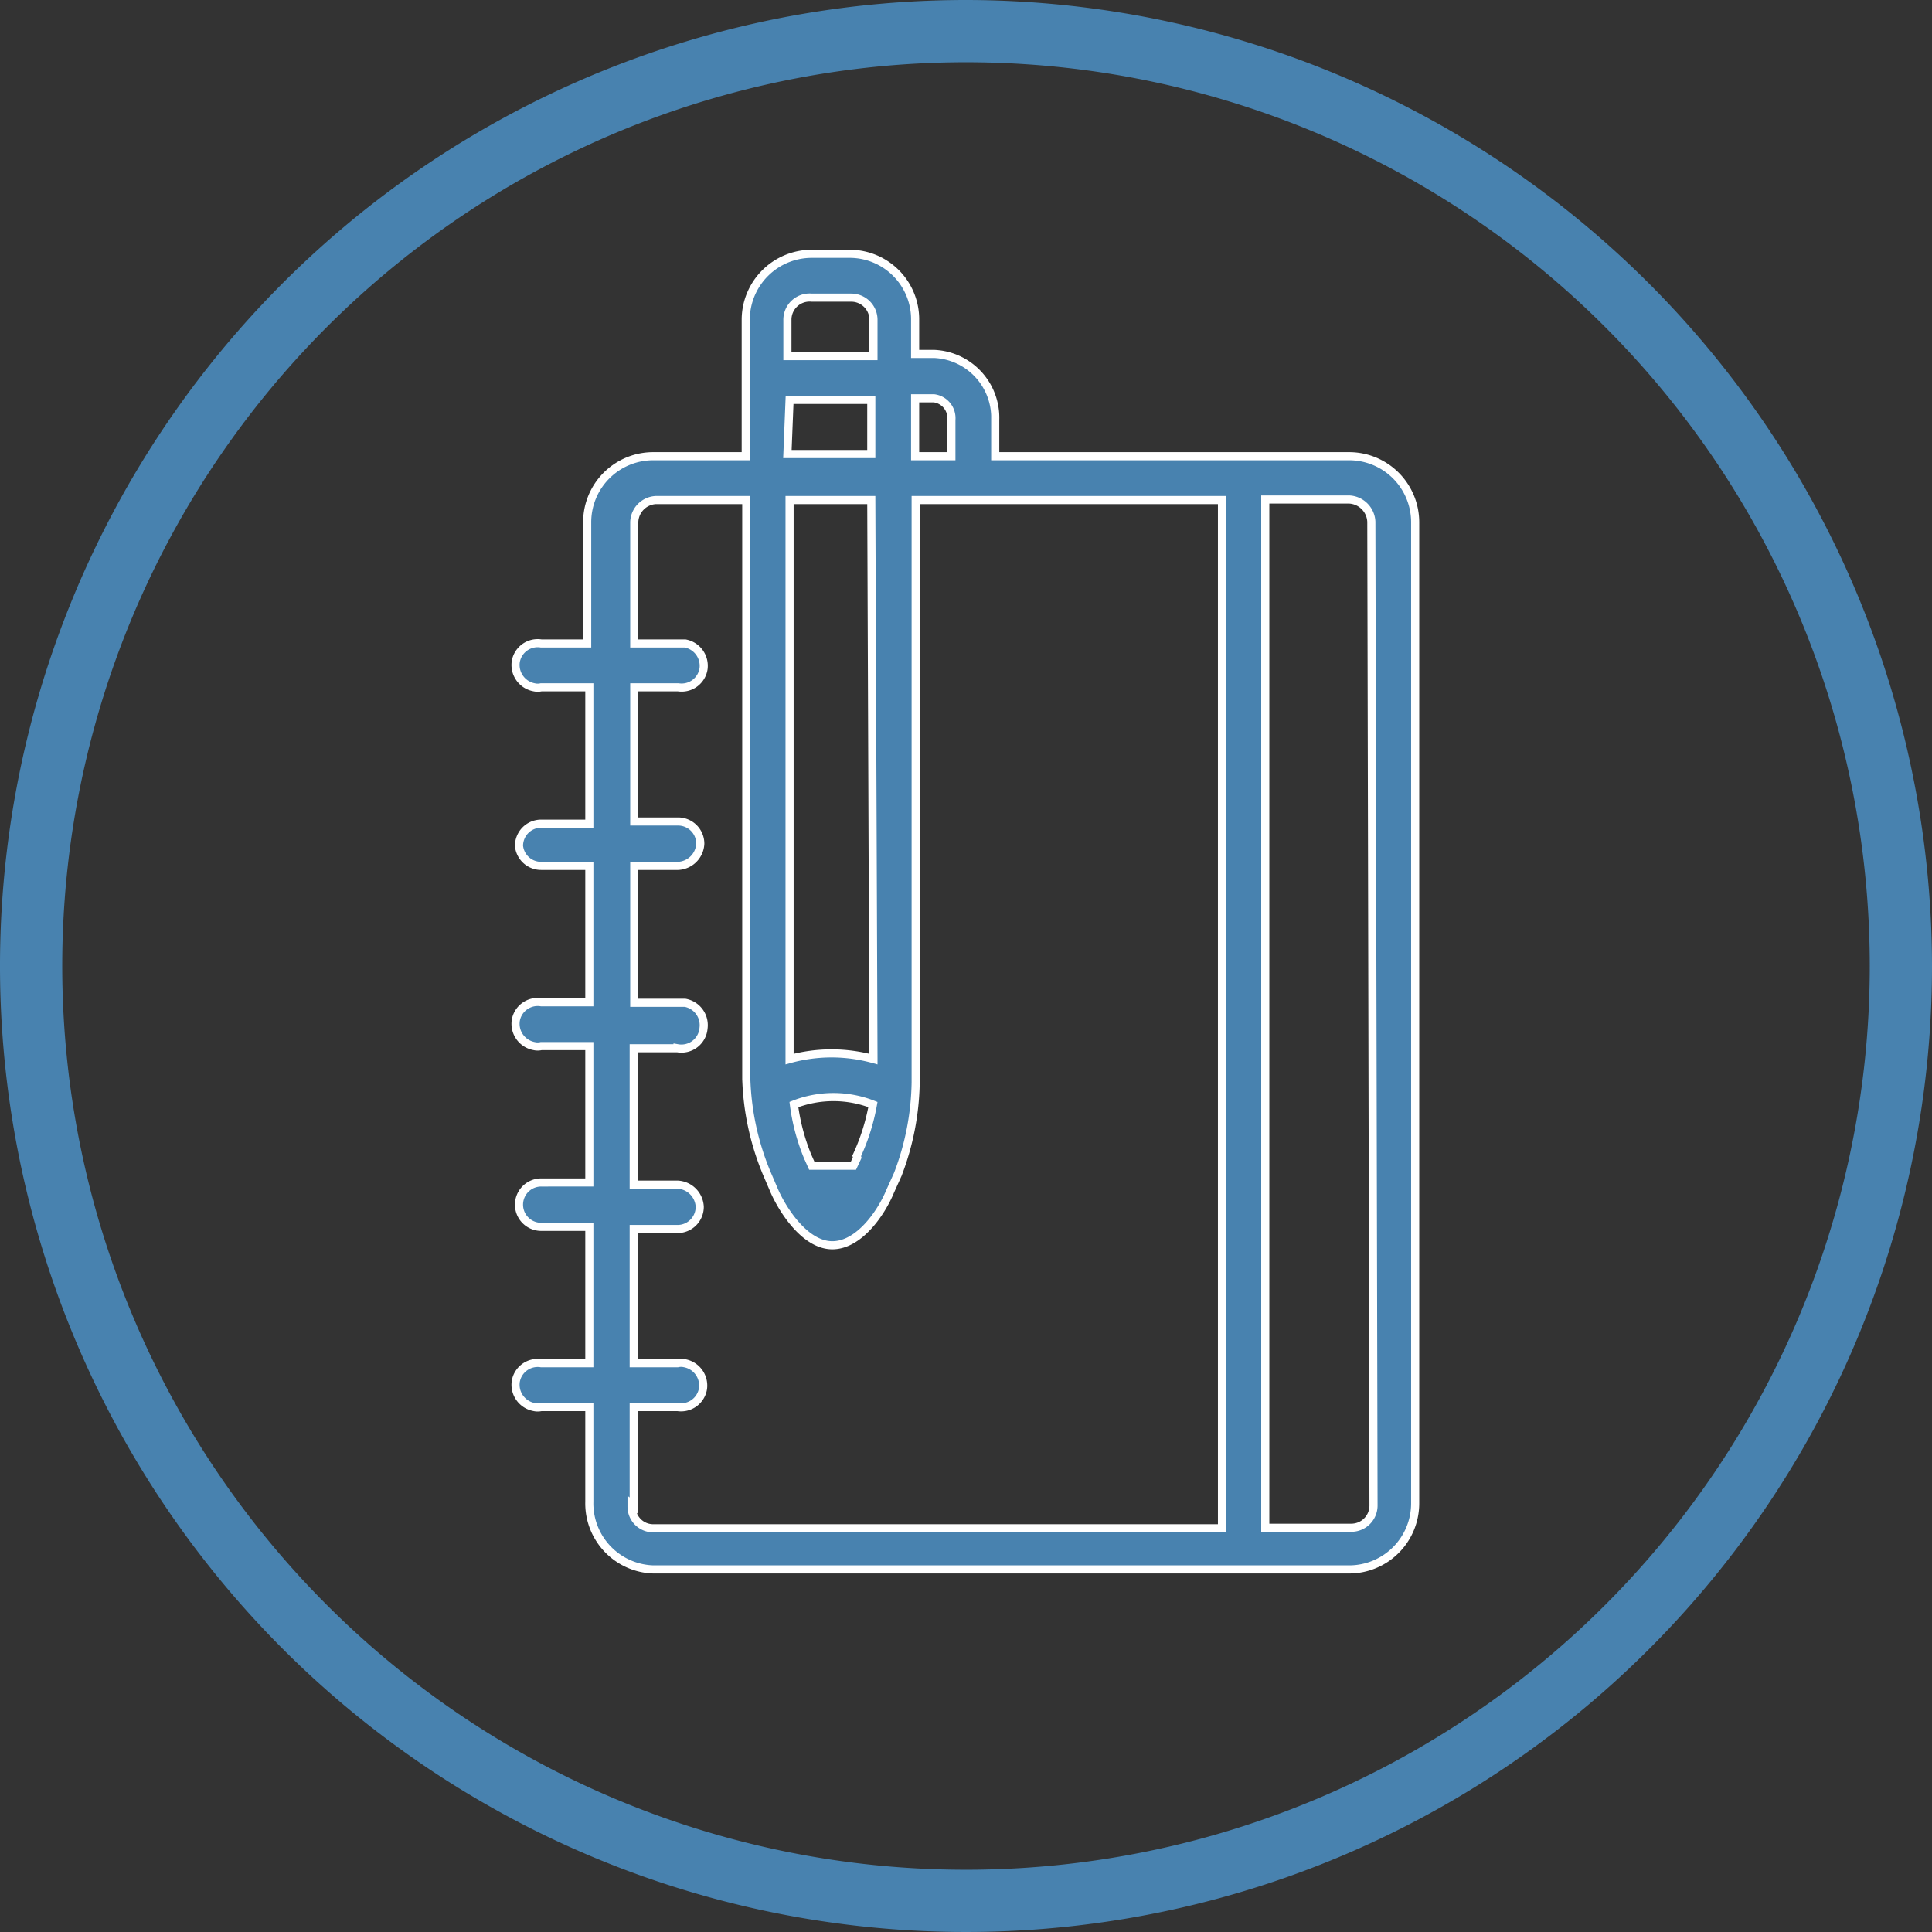
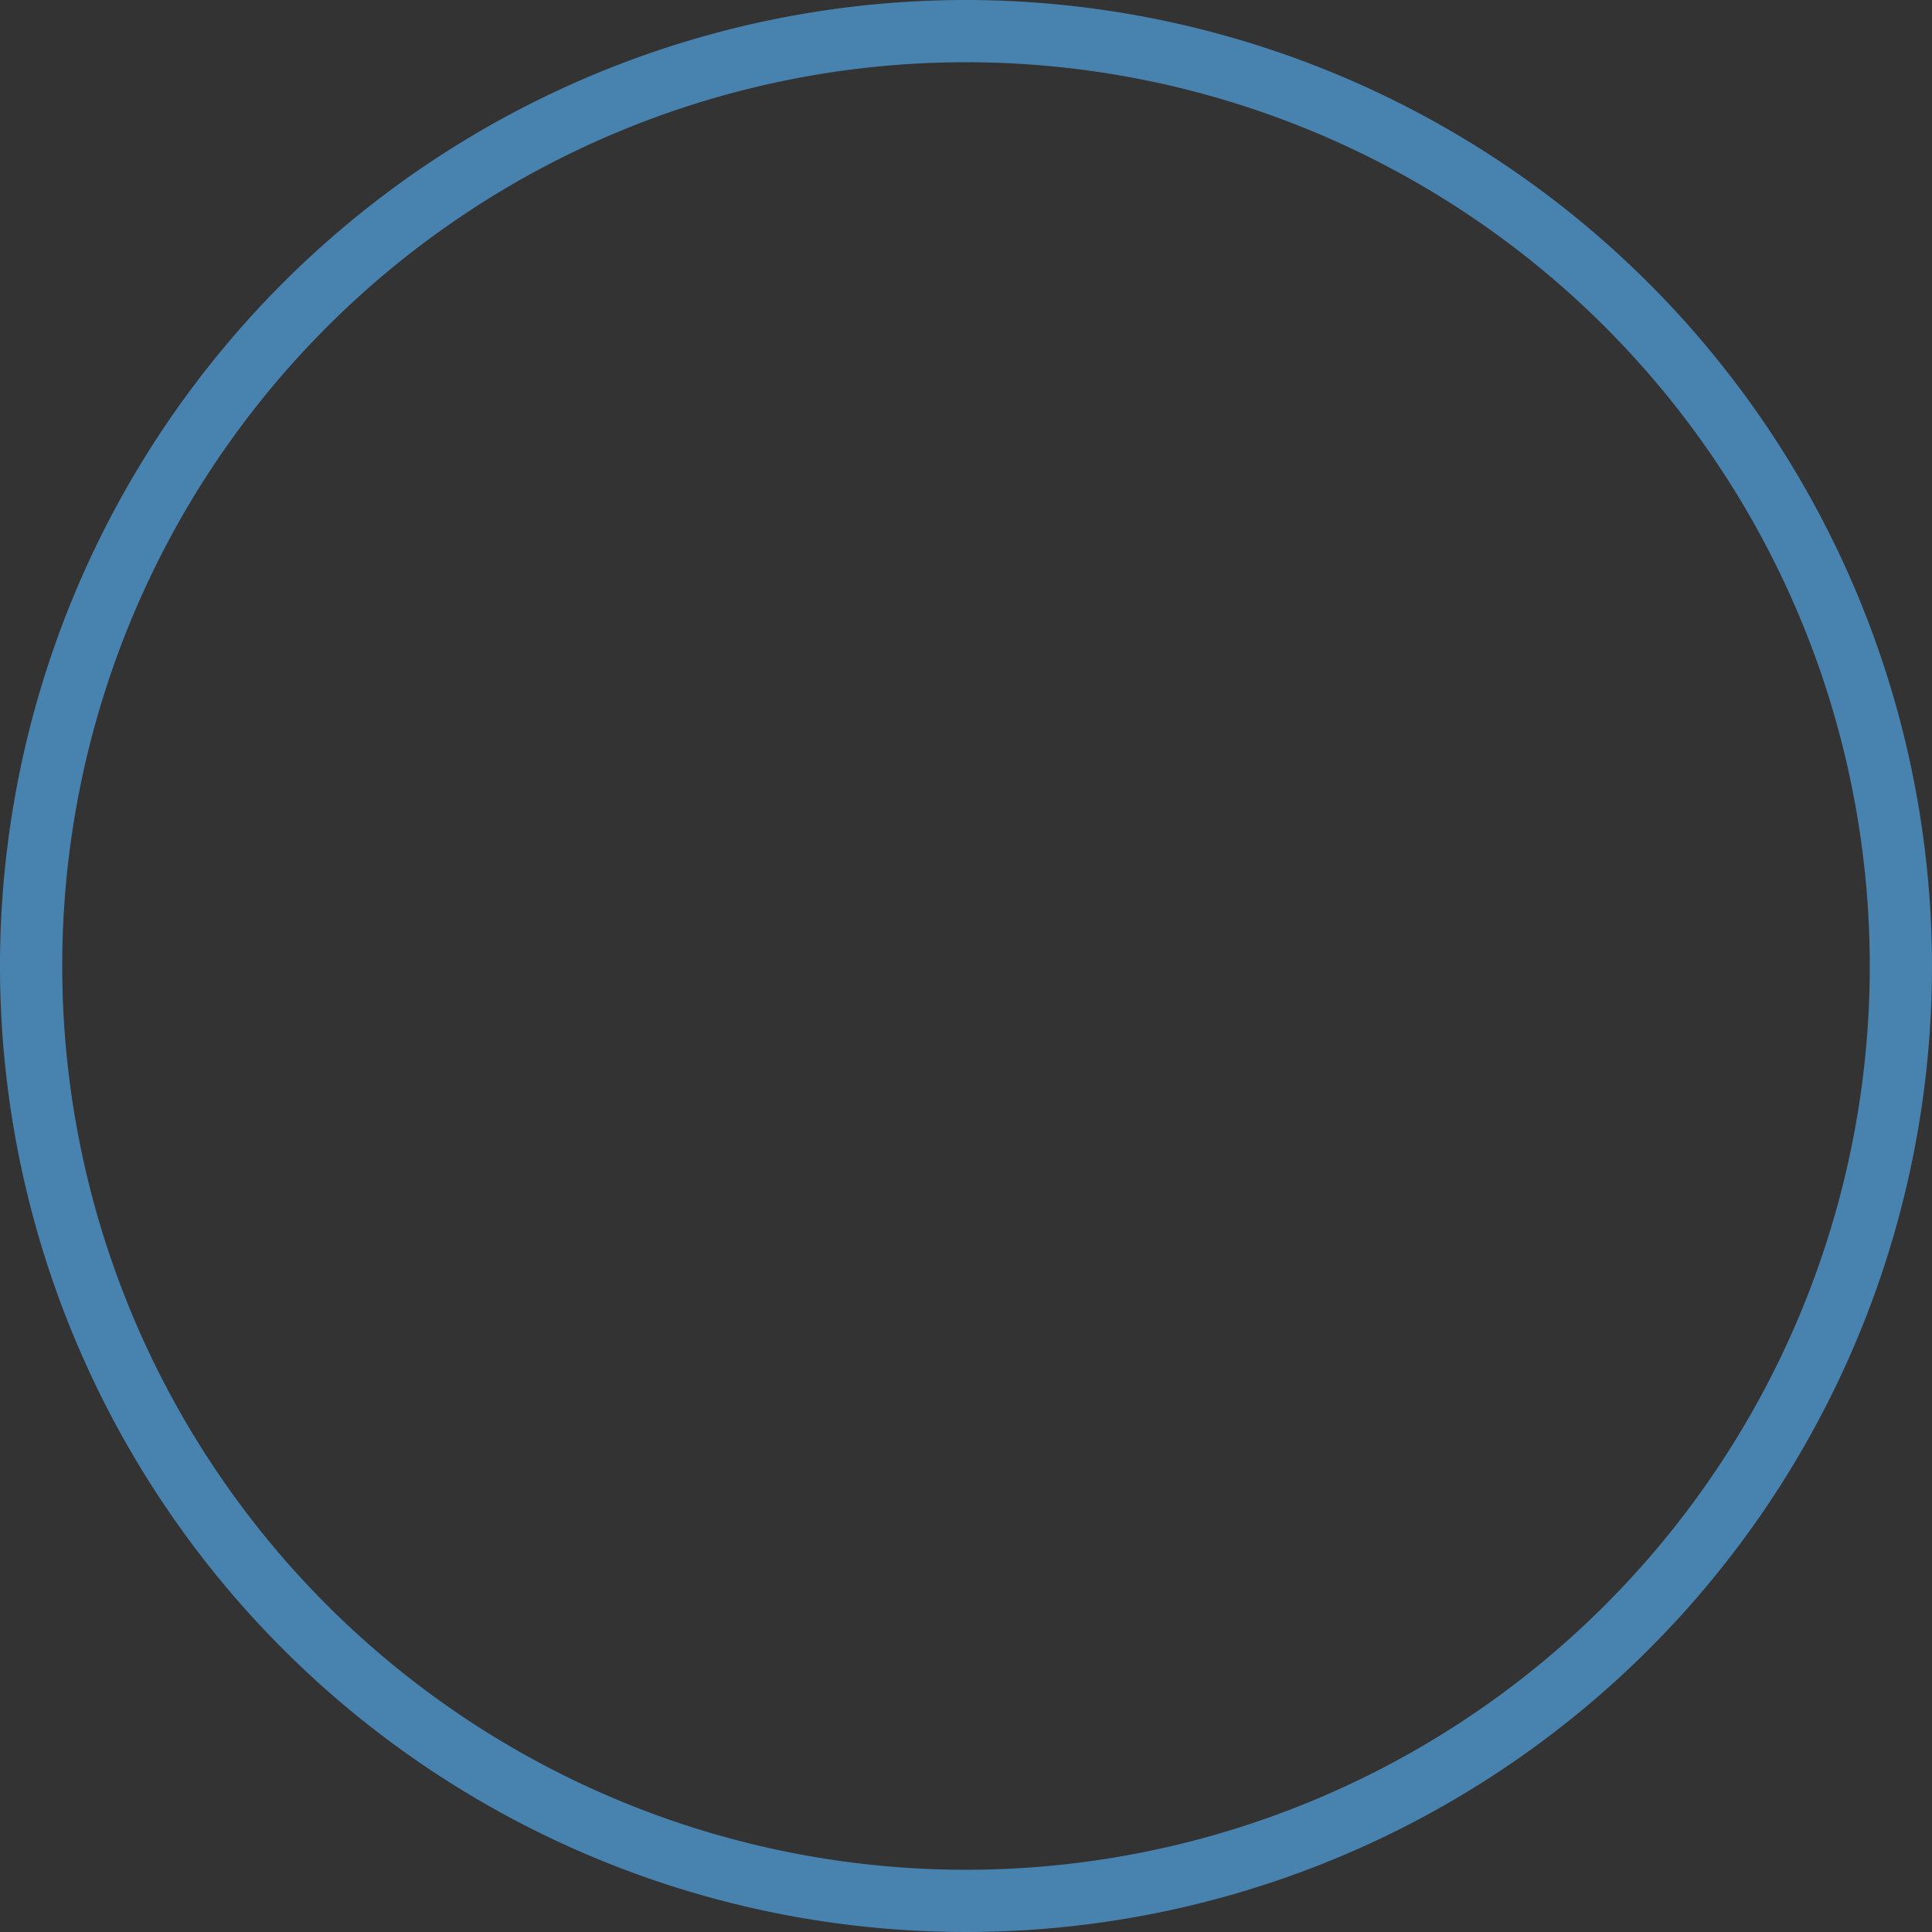
<svg xmlns="http://www.w3.org/2000/svg" viewBox="0 0 35.7 35.7">
  <rect x="0" y="0" width="35.7" height="35.7" fill="#333333" stroke="none" />
  <g data-name="レイヤー 2">
    <g data-name="レイヤー 1">
      <g fill="#4882af" data-name="レイヤー 2">
        <path d="M17.85 0A17.85 17.85 0 1035.7 17.85 17.87 17.87 0 0017.85 0zm0 34.55a16.7 16.7 0 1116.7-16.7 16.7 16.7 0 01-16.7 16.7z" />
-         <path d="M24.93 8.43h-6.54v-.67a1.18 1.18 0 00-1.13-1.22h-.35v-.63a1.21 1.21 0 00-1.2-1.22H15a1.22 1.22 0 00-1.22 1.22h0v2.52h-1.71a1.22 1.22 0 00-1.22 1.22h0v2.24H10a.41.41 0 00-.47.34.42.42 0 00.34.47.29.29 0 00.13 0h.89v2.52H10a.41.41 0 00-.41.41.41.41 0 00.41.37h.89v2.52H10a.41.41 0 00-.47.34.42.42 0 00.34.47.29.29 0 00.13 0h.89v2.52H10a.41.41 0 000 .82h.89v2.52H10a.41.41 0 00-.47.34.42.42 0 00.34.47.29.29 0 00.13 0h.89v1.75A1.22 1.22 0 0012.07 29h12.86a1.22 1.22 0 001.22-1.22V9.65a1.22 1.22 0 00-1.22-1.22zm-7.67-1.07a.37.37 0 01.32.4v.67h-.67V7.36zM15 5.5h.73a.41.41 0 01.41.41v.67h-1.59v-.67A.41.41 0 0115 5.5zm-.41 1.89h1.51v1h-1.55zm1.25 14l-.07.15H15l-.08-.18a3.8 3.8 0 01-.25-.95 2 2 0 011.46 0 3.89 3.89 0 01-.3.95zm.3-1.82a2.91 2.91 0 00-1.55 0V9.24h1.51zm-4.43 8.25V26h.81a.41.41 0 00.47-.34.42.42 0 00-.34-.47.29.29 0 00-.13 0h-.81v-2.48h.81a.41.41 0 00.41-.41.43.43 0 00-.41-.41h-.81v-2.52h.81A.41.41 0 0013 19a.42.42 0 00-.34-.47h-.94V16h.81a.43.43 0 00.41-.41.41.41 0 00-.41-.41h-.81V12.7h.81a.41.41 0 00.47-.34.42.42 0 00-.34-.47h-.94V9.65a.42.42 0 01.4-.41h1.67v10.69a4.92 4.92 0 00.37 1.73l.15.35c.16.36.57 1 1.07 1s.91-.61 1.07-1l.14-.31a4.94 4.94 0 00.33-1.7V9.24h5.66v19H12.07a.4.4 0 01-.4-.4v-.05zm13.67 0a.41.41 0 01-.41.41h-1.59v-19h1.55a.43.43 0 01.41.41z" stroke="#fff" stroke-miterlimit="10" stroke-width=".15" />
      </g>
    </g>
  </g>
</svg>